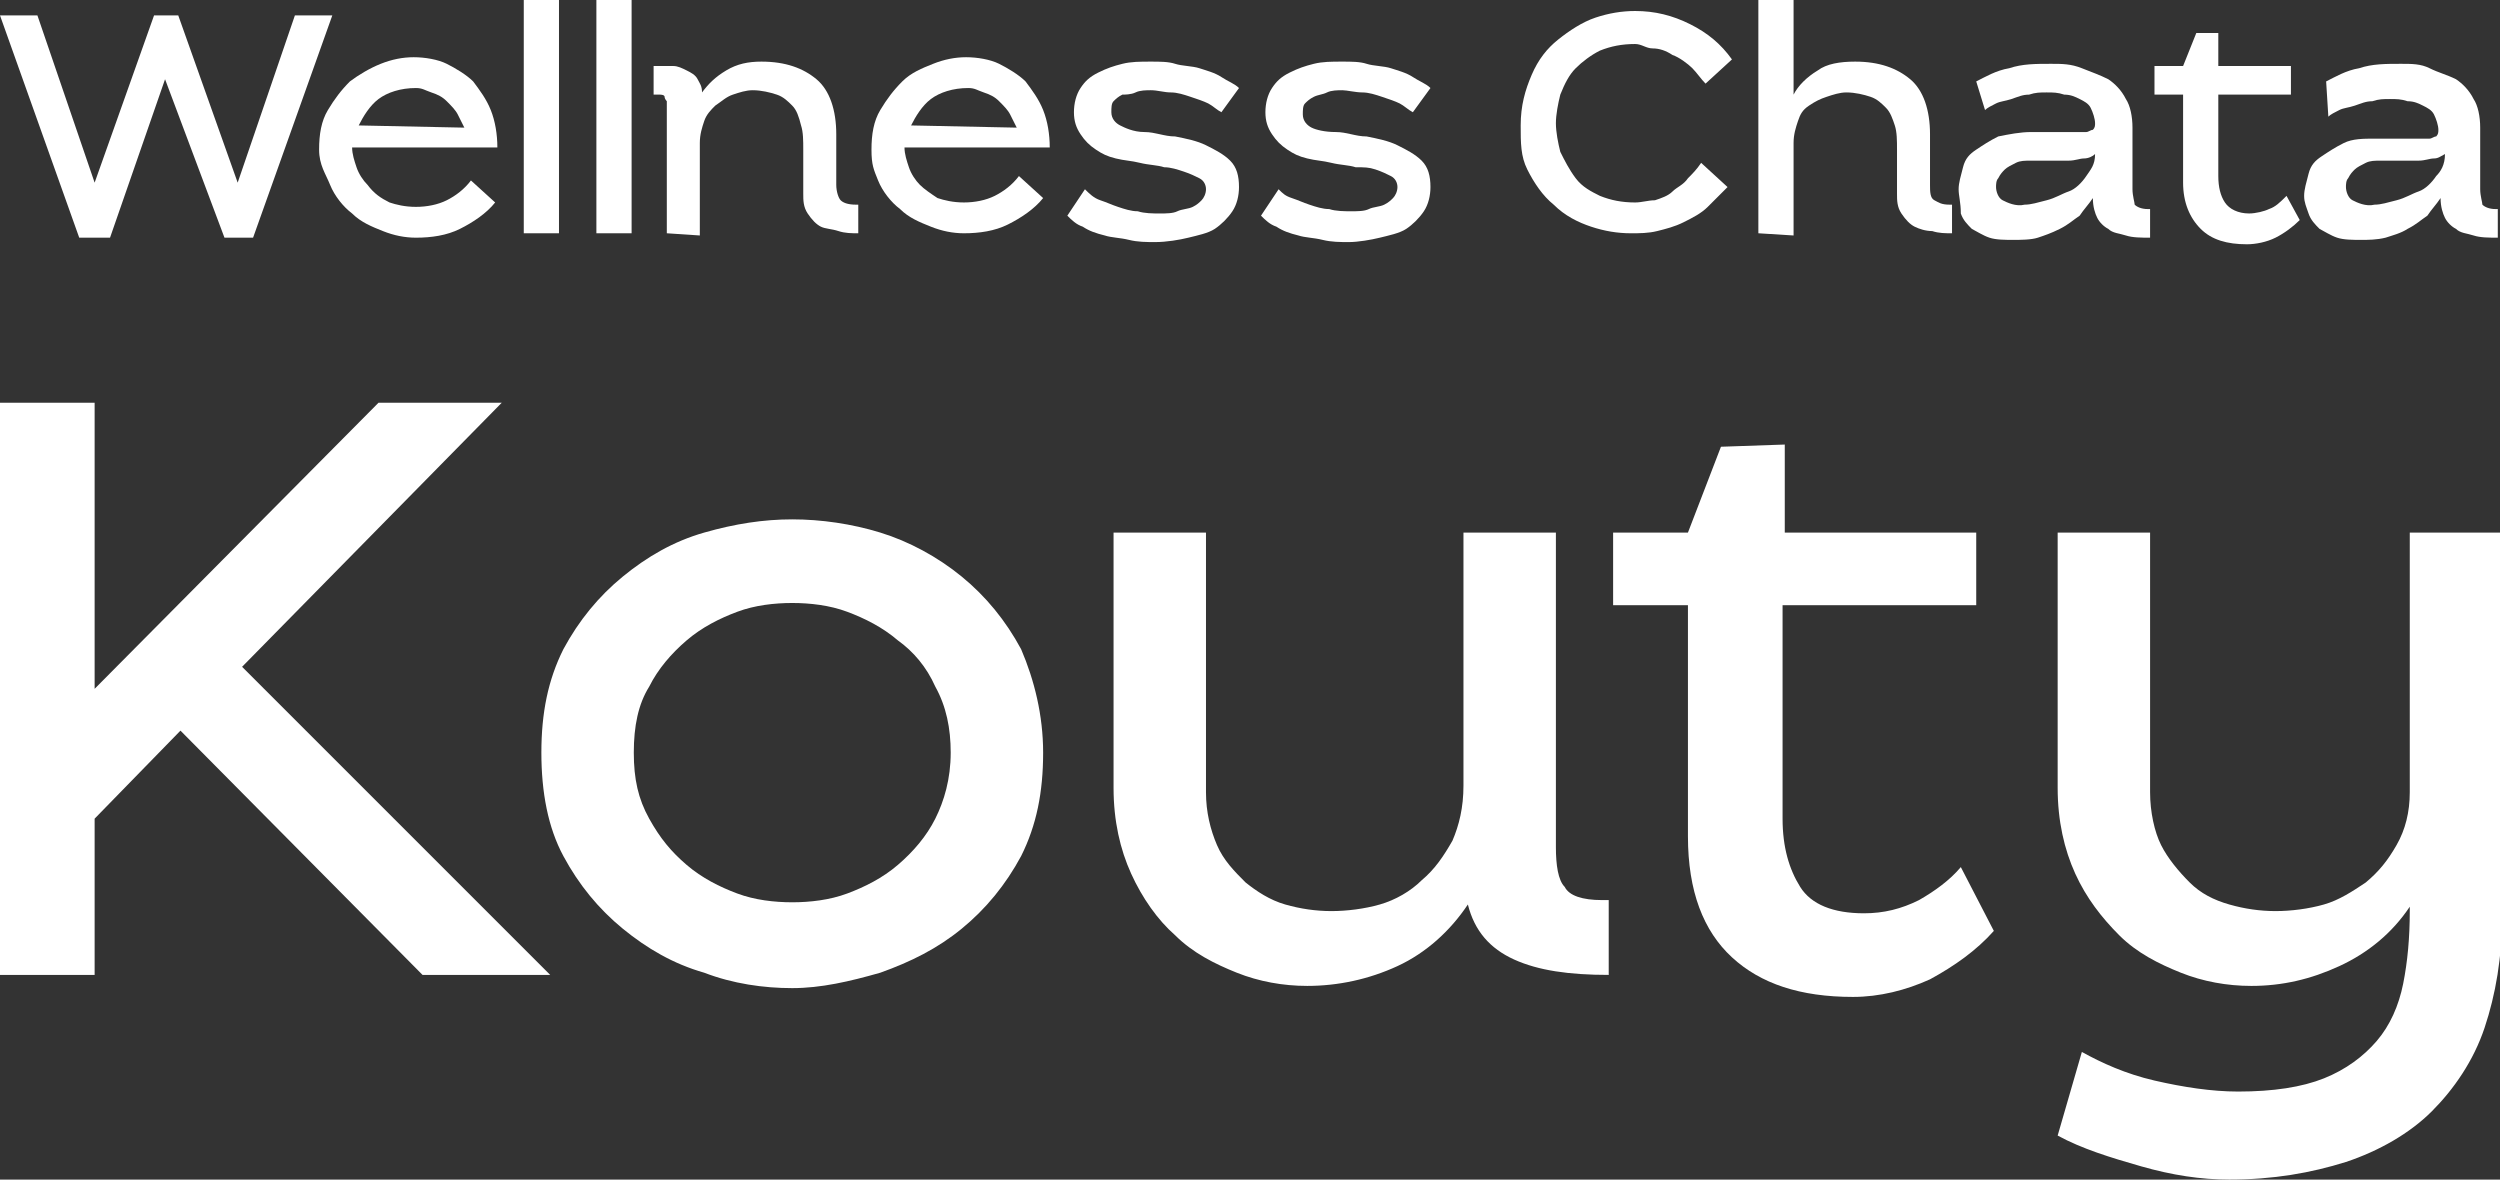
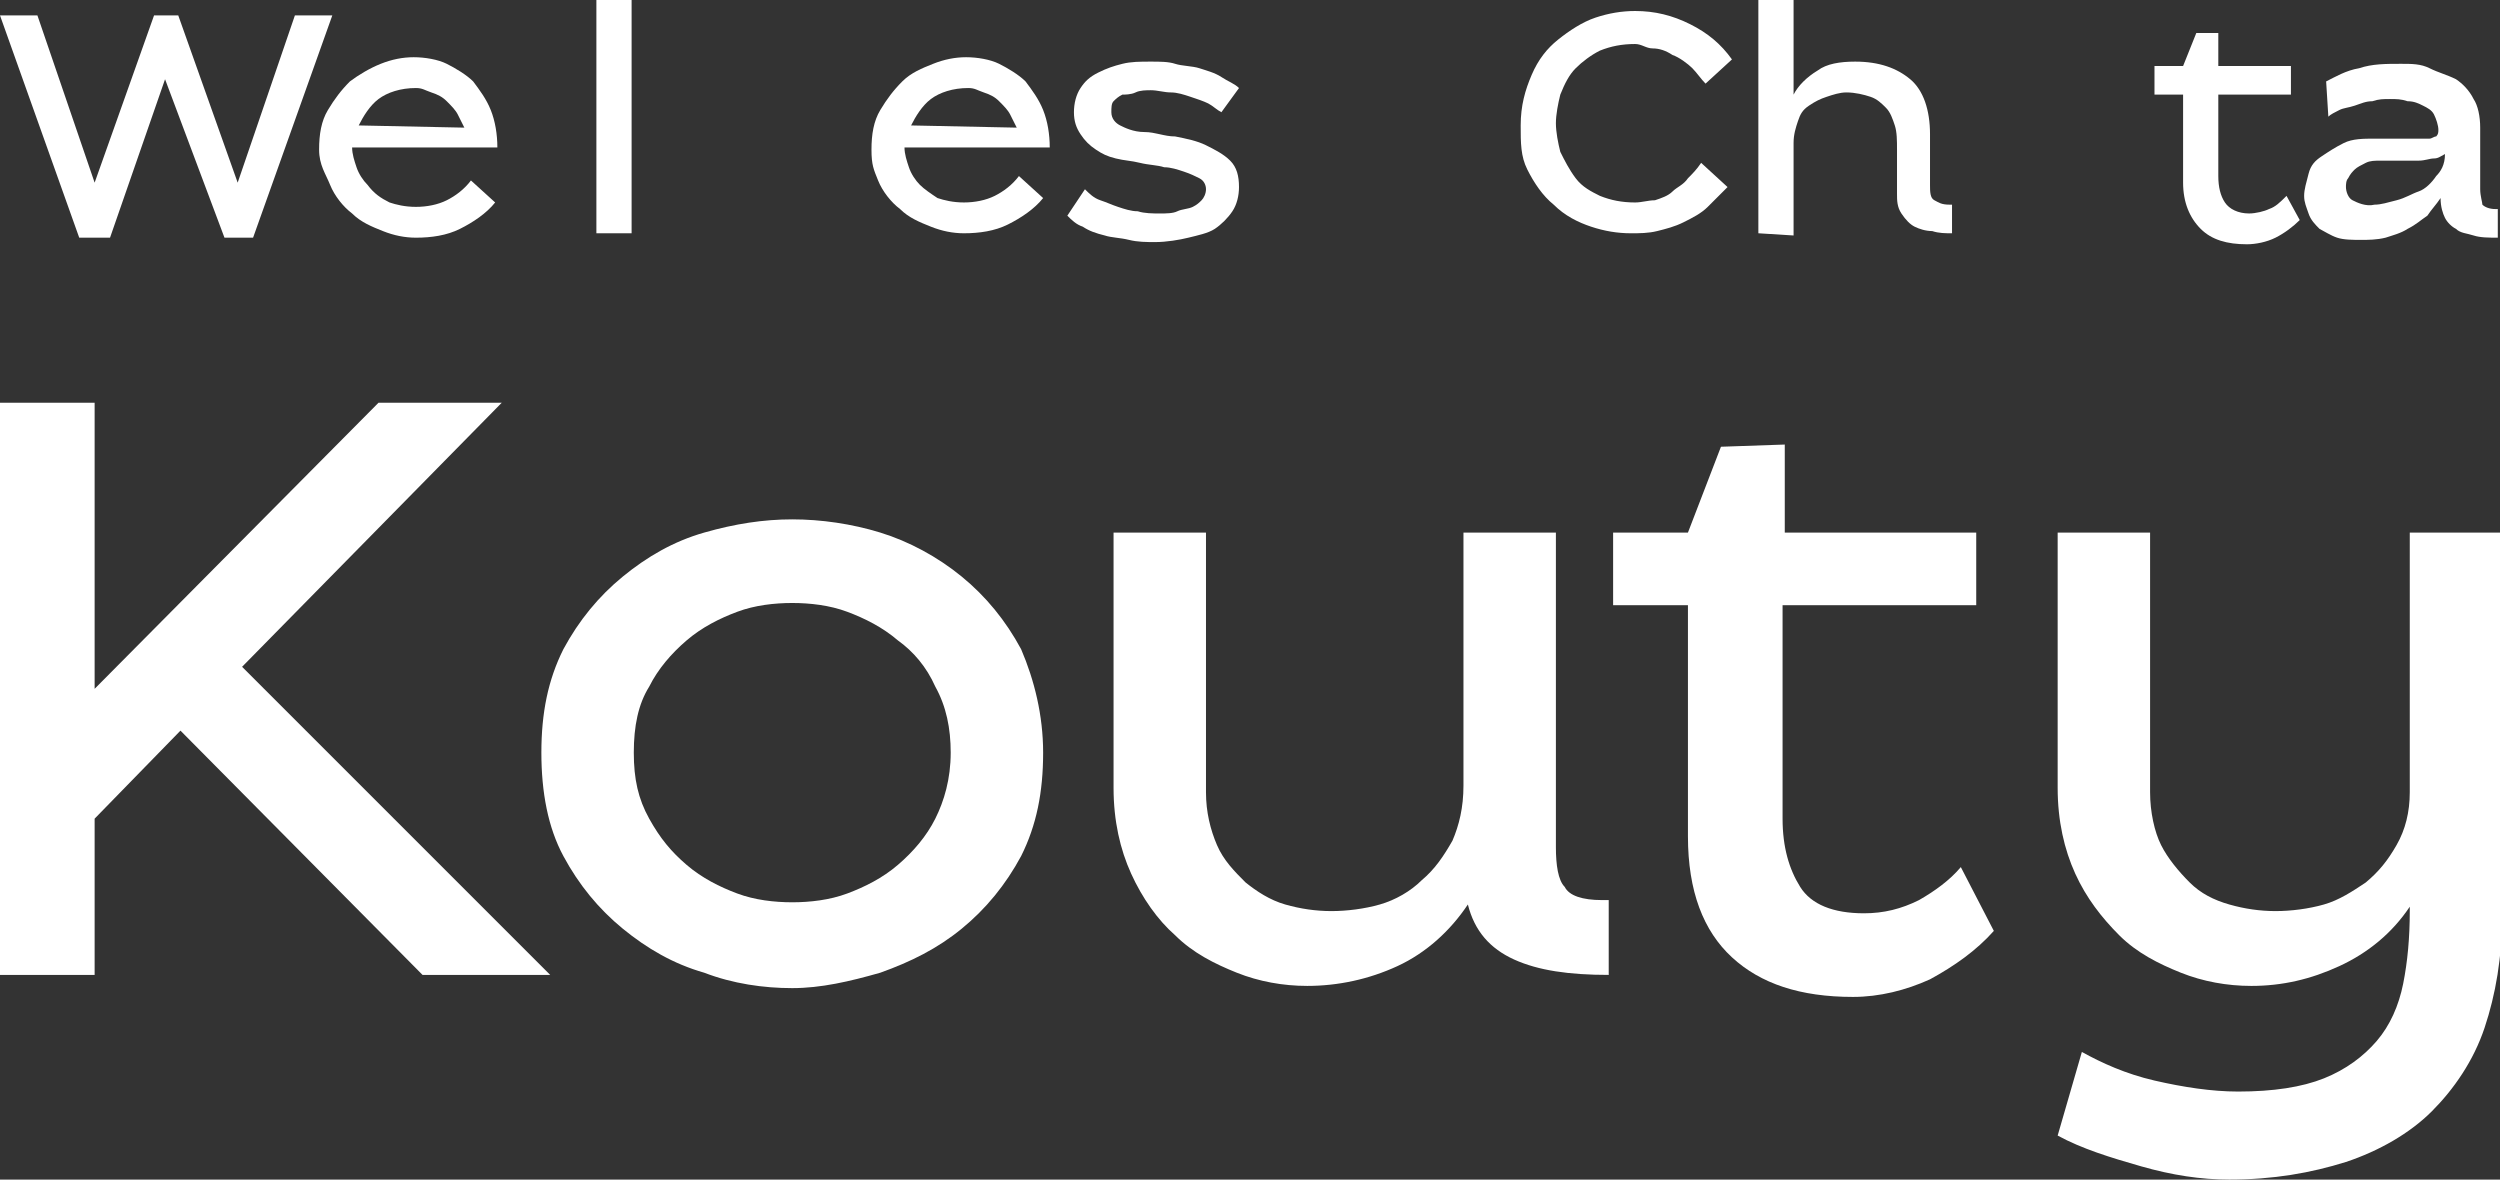
<svg xmlns="http://www.w3.org/2000/svg" version="1.1" id="Vrstva_2_00000013887011215411227600000006956778362744833174_" x="0px" y="0px" viewBox="0 0 113.6 53.6" style="enable-background:new 0 0 113.6 53.6;" xml:space="preserve">
  <rect x="0" y="0" width="113.6" height="53.6" fill="#333333" stroke="none" />
  <style type="text/css">
	.st0{fill:#FFFFFF;}
</style>
  <g>
    <path class="st0" d="M69.1,5.7c0-0.9,0.2-1.6,0.5-2.3s0.7-1.2,1.2-1.6c0.5-0.4,1.1-0.8,1.7-1s1.2-0.3,1.8-0.3   c0.9,0,1.7,0.2,2.5,0.6s1.4,0.9,1.9,1.6l-1.2,1.1c-0.2-0.2-0.4-0.5-0.6-0.7S76.3,2.6,76,2.5c-0.3-0.2-0.6-0.3-0.9-0.3   S74.6,2,74.3,2c-0.6,0-1.1,0.1-1.6,0.3c-0.4,0.2-0.8,0.5-1.1,0.8c-0.3,0.3-0.5,0.7-0.7,1.2c-0.1,0.4-0.2,0.9-0.2,1.3   s0.1,0.9,0.2,1.3c0.2,0.4,0.4,0.8,0.7,1.2s0.7,0.6,1.1,0.8c0.5,0.2,1,0.3,1.6,0.3c0.3,0,0.6-0.1,0.9-0.1c0.3-0.1,0.6-0.2,0.8-0.4   s0.5-0.3,0.7-0.6c0.2-0.2,0.4-0.4,0.6-0.7l1.2,1.1c-0.3,0.3-0.6,0.6-0.9,0.9c-0.3,0.3-0.7,0.5-1.1,0.7c-0.4,0.2-0.8,0.3-1.2,0.4   c-0.4,0.1-0.8,0.1-1.2,0.1c-0.6,0-1.2-0.1-1.8-0.3c-0.6-0.2-1.2-0.5-1.7-1c-0.5-0.4-0.9-1-1.2-1.6S69.1,6.5,69.1,5.7L69.1,5.7z" />
    <path class="st0" d="M79.9,10.6V0h1.6v4.3c0.2-0.4,0.6-0.8,1.1-1.1c0.4-0.3,1-0.4,1.7-0.4c1.1,0,1.9,0.3,2.5,0.8   c0.6,0.5,0.9,1.4,0.9,2.5v2.3c0,0.3,0,0.6,0.2,0.7s0.3,0.2,0.7,0.2h0.1v1.3c-0.3,0-0.6,0-0.9-0.1c-0.3,0-0.6-0.1-0.8-0.2   s-0.4-0.3-0.6-0.6s-0.2-0.6-0.2-0.9V6.8c0-0.4,0-0.8-0.1-1.1c-0.1-0.3-0.2-0.6-0.4-0.8c-0.2-0.2-0.4-0.4-0.7-0.5   c-0.3-0.1-0.7-0.2-1.1-0.2c-0.3,0-0.6,0.1-0.9,0.2c-0.3,0.1-0.5,0.2-0.8,0.4s-0.4,0.4-0.5,0.7s-0.2,0.6-0.2,1v4.2L79.9,10.6   L79.9,10.6z" />
-     <path class="st0" d="M89.8,3.7c0.4-0.2,0.9-0.5,1.5-0.6c0.6-0.2,1.2-0.2,1.9-0.2c0.5,0,0.9,0,1.4,0.2s0.8,0.3,1.2,0.5   c0.3,0.2,0.6,0.5,0.8,0.9c0.2,0.3,0.3,0.8,0.3,1.3v2.7l0,0.1c0,0.3,0.1,0.6,0.1,0.7c0.1,0.1,0.3,0.2,0.6,0.2h0.1v1.3   c-0.4,0-0.8,0-1.1-0.1c-0.3-0.1-0.6-0.1-0.8-0.3c-0.2-0.1-0.4-0.3-0.5-0.5s-0.2-0.5-0.2-0.9c-0.2,0.3-0.4,0.5-0.6,0.8   c-0.3,0.2-0.5,0.4-0.9,0.6s-0.7,0.3-1,0.4s-0.8,0.1-1.1,0.1c-0.4,0-0.8,0-1.1-0.1c-0.3-0.1-0.6-0.3-0.8-0.4   c-0.2-0.2-0.4-0.4-0.5-0.7C89.1,9.2,89,8.9,89,8.6c0-0.3,0.1-0.6,0.2-1s0.3-0.6,0.6-0.8c0.3-0.2,0.6-0.4,1-0.6   C91.3,6.1,91.8,6,92.3,6l1.8,0h0.3c0.1,0,0.3,0,0.4,0c0.1,0,0.2-0.1,0.3-0.1c0.1-0.1,0.1-0.2,0.1-0.3c0-0.2-0.1-0.5-0.2-0.7   c-0.1-0.2-0.3-0.3-0.5-0.4c-0.2-0.1-0.4-0.2-0.7-0.2c-0.3-0.1-0.5-0.1-0.8-0.1s-0.5,0-0.8,0.1c-0.3,0-0.5,0.1-0.8,0.2   c-0.3,0.1-0.5,0.1-0.7,0.2s-0.4,0.2-0.5,0.3L89.8,3.7L89.8,3.7z M95.2,7c-0.1,0.1-0.3,0.2-0.5,0.2c-0.2,0-0.4,0.1-0.7,0.1l-1.7,0   c-0.3,0-0.5,0-0.7,0.1c-0.2,0.1-0.4,0.2-0.5,0.3c-0.1,0.1-0.2,0.2-0.3,0.4c-0.1,0.1-0.1,0.3-0.1,0.4c0,0.2,0.1,0.5,0.3,0.6   s0.6,0.3,1,0.2c0.3,0,0.6-0.1,1-0.2s0.7-0.3,1-0.4s0.6-0.4,0.8-0.7S95.2,7.5,95.2,7L95.2,7L95.2,7z" />
    <path class="st0" d="M100.8,1.5V3h3.3v1.3h-3.3v3.7c0,0.5,0.1,0.9,0.3,1.2s0.6,0.5,1.1,0.5c0.3,0,0.7-0.1,0.9-0.2   c0.3-0.1,0.5-0.3,0.8-0.6l0.6,1.1c-0.3,0.3-0.7,0.6-1.1,0.8c-0.4,0.2-0.9,0.3-1.3,0.3c-0.9,0-1.6-0.2-2.1-0.7s-0.8-1.2-0.8-2.1v-4   h-1.3V3h1.3l0.6-1.5L100.8,1.5L100.8,1.5z" />
    <path class="st0" d="M105.7,3.7c0.4-0.2,0.9-0.5,1.5-0.6c0.6-0.2,1.2-0.2,1.9-0.2c0.5,0,0.9,0,1.3,0.2s0.8,0.3,1.2,0.5   c0.3,0.2,0.6,0.5,0.8,0.9c0.2,0.3,0.3,0.8,0.3,1.3v2.7l0,0.1c0,0.3,0.1,0.6,0.1,0.7c0.1,0.1,0.3,0.2,0.6,0.2h0.1v1.3   c-0.4,0-0.8,0-1.1-0.1s-0.6-0.1-0.8-0.3c-0.2-0.1-0.4-0.3-0.5-0.5s-0.2-0.5-0.2-0.9c-0.2,0.3-0.4,0.5-0.6,0.8   c-0.3,0.2-0.5,0.4-0.9,0.6c-0.3,0.2-0.7,0.3-1,0.4c-0.4,0.1-0.8,0.1-1.1,0.1c-0.4,0-0.8,0-1.1-0.1c-0.3-0.1-0.6-0.3-0.8-0.4   c-0.2-0.2-0.4-0.4-0.5-0.7c-0.1-0.3-0.2-0.5-0.2-0.8c0-0.3,0.1-0.6,0.2-1s0.3-0.6,0.6-0.8c0.3-0.2,0.6-0.4,1-0.6   c0.4-0.2,0.9-0.2,1.4-0.2l1.8,0h0.3c0.1,0,0.3,0,0.4,0c0.1,0,0.2-0.1,0.3-0.1c0.1-0.1,0.1-0.2,0.1-0.3c0-0.2-0.1-0.5-0.2-0.7   c-0.1-0.2-0.3-0.3-0.5-0.4c-0.2-0.1-0.4-0.2-0.7-0.2c-0.3-0.1-0.5-0.1-0.8-0.1s-0.5,0-0.8,0.1c-0.3,0-0.5,0.1-0.8,0.2   c-0.3,0.1-0.5,0.1-0.7,0.2c-0.2,0.1-0.4,0.2-0.5,0.3L105.7,3.7L105.7,3.7z M111.1,7c-0.2,0.1-0.3,0.2-0.5,0.2   c-0.2,0-0.4,0.1-0.7,0.1l-1.7,0c-0.3,0-0.5,0-0.7,0.1s-0.4,0.2-0.5,0.3c-0.1,0.1-0.2,0.2-0.3,0.4c-0.1,0.1-0.1,0.3-0.1,0.4   c0,0.2,0.1,0.5,0.3,0.6s0.6,0.3,1,0.2c0.3,0,0.6-0.1,1-0.2s0.7-0.3,1-0.4s0.6-0.4,0.8-0.7C110.9,7.8,111.1,7.5,111.1,7L111.1,7   L111.1,7z" />
  </g>
  <g>
    <path class="st0" d="M3.6,10.8L0,0.7h1.7l2.6,7.6L7,0.7h1.1l2.7,7.6l2.6-7.6h1.7l-3.6,10.1h-1.3L7.5,3.6L5,10.8H3.6L3.6,10.8z" />
    <path class="st0" d="M14.5,6.8c0-0.7,0.1-1.3,0.4-1.8s0.6-0.9,1-1.3c0.4-0.3,0.9-0.6,1.4-0.8s1-0.3,1.5-0.3c0.5,0,1.1,0.1,1.5,0.3   s0.9,0.5,1.2,0.8c0.3,0.4,0.6,0.8,0.8,1.3c0.2,0.5,0.3,1.1,0.3,1.7h-6.6c0,0.3,0.1,0.6,0.2,0.9c0.1,0.3,0.3,0.6,0.5,0.8   C17,8.8,17.3,9,17.7,9.2c0.3,0.1,0.7,0.2,1.2,0.2c0.5,0,1-0.1,1.4-0.3s0.8-0.5,1.1-0.9l1.1,1c-0.4,0.5-1,0.9-1.6,1.2   s-1.3,0.4-2,0.4c-0.5,0-1-0.1-1.5-0.3s-1-0.4-1.4-0.8c-0.4-0.3-0.8-0.8-1-1.3S14.5,7.5,14.5,6.8L14.5,6.8z M21.1,5.8   c-0.1-0.2-0.2-0.4-0.3-0.6c-0.1-0.2-0.3-0.4-0.5-0.6c-0.2-0.2-0.4-0.3-0.7-0.4S19.2,4,18.9,4c-0.7,0-1.3,0.2-1.7,0.5   s-0.7,0.8-0.9,1.2L21.1,5.8L21.1,5.8z" />
-     <path class="st0" d="M23.8,0h1.6v10.6h-1.6V0z" />
    <path class="st0" d="M27.1,0h1.6v10.6h-1.6V0z" />
-     <path class="st0" d="M30.3,10.6V5c0-0.1,0-0.2,0-0.2s0-0.2,0-0.2s-0.1-0.1-0.1-0.2S30,4.3,30,4.3h-0.3V3H30c0.2,0,0.4,0,0.6,0   s0.4,0.1,0.6,0.2c0.2,0.1,0.4,0.2,0.5,0.4s0.2,0.3,0.2,0.6c0.3-0.4,0.6-0.7,1.1-1s1-0.4,1.6-0.4c1.1,0,1.9,0.3,2.5,0.8   s0.9,1.4,0.9,2.5v2.3c0,0.3,0.1,0.6,0.2,0.7c0.1,0.1,0.3,0.2,0.7,0.2H39v1.3c-0.3,0-0.6,0-0.9-0.1s-0.6-0.1-0.8-0.2   s-0.4-0.3-0.6-0.6s-0.2-0.6-0.2-0.9V6.8c0-0.4,0-0.8-0.1-1.1C36.3,5.3,36.2,5,36,4.8s-0.4-0.4-0.7-0.5c-0.3-0.1-0.7-0.2-1.1-0.2   c-0.3,0-0.6,0.1-0.9,0.2c-0.3,0.1-0.5,0.3-0.8,0.5c-0.2,0.2-0.4,0.4-0.5,0.7c-0.1,0.3-0.2,0.6-0.2,1v4.2L30.3,10.6L30.3,10.6z" />
    <path class="st0" d="M39.6,6.8c0-0.7,0.1-1.3,0.4-1.8s0.6-0.9,1-1.3s0.9-0.6,1.4-0.8s1-0.3,1.5-0.3c0.5,0,1.1,0.1,1.5,0.3   s0.9,0.5,1.2,0.8c0.3,0.4,0.6,0.8,0.8,1.3c0.2,0.5,0.3,1.1,0.3,1.7h-6.6c0,0.3,0.1,0.6,0.2,0.9c0.1,0.3,0.3,0.6,0.5,0.8   c0.2,0.2,0.5,0.4,0.8,0.6c0.3,0.1,0.7,0.2,1.2,0.2c0.5,0,1-0.1,1.4-0.3s0.8-0.5,1.1-0.9l1.1,1c-0.4,0.5-1,0.9-1.6,1.2   s-1.3,0.4-2,0.4c-0.5,0-1-0.1-1.5-0.3s-1-0.4-1.4-0.8c-0.4-0.3-0.8-0.8-1-1.3S39.6,7.5,39.6,6.8L39.6,6.8z M46.2,5.8   c-0.1-0.2-0.2-0.4-0.3-0.6c-0.1-0.2-0.3-0.4-0.5-0.6c-0.2-0.2-0.4-0.3-0.7-0.4S44.3,4,44,4c-0.7,0-1.3,0.2-1.7,0.5   s-0.7,0.8-0.9,1.2L46.2,5.8L46.2,5.8z" />
    <path class="st0" d="M55.5,5.1c-0.2-0.1-0.4-0.3-0.6-0.4c-0.2-0.1-0.5-0.2-0.8-0.3s-0.6-0.2-0.9-0.2s-0.6-0.1-0.9-0.1   c-0.2,0-0.5,0-0.7,0.1S51.1,4.3,51,4.3c-0.2,0.1-0.3,0.2-0.4,0.3c-0.1,0.1-0.1,0.3-0.1,0.5c0,0.3,0.2,0.5,0.4,0.6S51.5,6,52,6   s0.9,0.2,1.4,0.2c0.5,0.1,1,0.2,1.4,0.4s0.8,0.4,1.1,0.7c0.3,0.3,0.4,0.7,0.4,1.2c0,0.4-0.1,0.8-0.3,1.1c-0.2,0.3-0.5,0.6-0.8,0.8   c-0.3,0.2-0.8,0.3-1.2,0.4S53,11,52.5,11c-0.4,0-0.8,0-1.2-0.1c-0.4-0.1-0.8-0.1-1.1-0.2c-0.4-0.1-0.7-0.2-1-0.4   c-0.3-0.1-0.5-0.3-0.7-0.5l0.8-1.2C49.5,8.8,49.7,9,50,9.1s0.5,0.2,0.8,0.3s0.6,0.2,0.9,0.2c0.3,0.1,0.7,0.1,1,0.1   c0.3,0,0.6,0,0.8-0.1s0.5-0.1,0.7-0.2c0.2-0.1,0.3-0.2,0.4-0.3c0.1-0.1,0.2-0.3,0.2-0.5c0-0.2-0.1-0.4-0.3-0.5s-0.4-0.2-0.7-0.3   s-0.6-0.2-0.9-0.2c-0.3-0.1-0.7-0.1-1.1-0.2s-0.7-0.1-1.1-0.2S50.1,7,49.8,6.8s-0.5-0.4-0.7-0.7c-0.2-0.3-0.3-0.6-0.3-1   s0.1-0.8,0.3-1.1s0.4-0.5,0.8-0.7S50.6,3,51,2.9c0.4-0.1,0.8-0.1,1.3-0.1c0.4,0,0.8,0,1.1,0.1s0.8,0.1,1.1,0.2s0.7,0.2,1,0.4   s0.6,0.3,0.8,0.5L55.5,5.1L55.5,5.1z" />
-     <path class="st0" d="M64.2,5.1C64,5,63.8,4.8,63.6,4.7c-0.2-0.1-0.5-0.2-0.8-0.3s-0.6-0.2-0.9-0.2S61.2,4.1,61,4.1   c-0.2,0-0.5,0-0.7,0.1s-0.4,0.1-0.6,0.2c-0.2,0.1-0.3,0.2-0.4,0.3c-0.1,0.1-0.1,0.3-0.1,0.5c0,0.3,0.2,0.5,0.4,0.6S60.2,6,60.7,6   s0.9,0.2,1.4,0.2c0.5,0.1,1,0.2,1.4,0.4s0.8,0.4,1.1,0.7c0.3,0.3,0.4,0.7,0.4,1.2c0,0.4-0.1,0.8-0.3,1.1c-0.2,0.3-0.5,0.6-0.8,0.8   c-0.3,0.2-0.8,0.3-1.2,0.4S61.7,11,61.3,11c-0.4,0-0.8,0-1.2-0.1c-0.4-0.1-0.8-0.1-1.1-0.2c-0.4-0.1-0.7-0.2-1-0.4   c-0.3-0.1-0.5-0.3-0.7-0.5l0.8-1.2c0.2,0.2,0.3,0.3,0.6,0.4s0.5,0.2,0.8,0.3s0.6,0.2,0.9,0.2c0.3,0.1,0.7,0.1,1,0.1   c0.3,0,0.6,0,0.8-0.1s0.5-0.1,0.7-0.2c0.2-0.1,0.3-0.2,0.4-0.3c0.1-0.1,0.2-0.3,0.2-0.5c0-0.2-0.1-0.4-0.3-0.5s-0.4-0.2-0.7-0.3   S62,7.6,61.6,7.6c-0.3-0.1-0.7-0.1-1.1-0.2s-0.7-0.1-1.1-0.2S58.8,7,58.5,6.8S58,6.4,57.8,6.1c-0.2-0.3-0.3-0.6-0.3-1   s0.1-0.8,0.3-1.1s0.4-0.5,0.8-0.7s0.7-0.3,1.1-0.4c0.4-0.1,0.8-0.1,1.3-0.1c0.4,0,0.8,0,1.1,0.1s0.8,0.1,1.1,0.2s0.7,0.2,1,0.4   S64.8,3.8,65,4L64.2,5.1L64.2,5.1z" />
  </g>
  <g>
    <path class="st0" d="M8.2,33.2l-3.9,4v7.1H0v-26h4.3v13l12.9-13h5.6L11,30.3l14,14h-5.8C19.2,44.3,8.2,33.2,8.2,33.2z" />
    <path class="st0" d="M47.4,34.2c0,1.8-0.3,3.3-1,4.7c-0.7,1.3-1.6,2.4-2.7,3.3s-2.3,1.5-3.7,2c-1.4,0.4-2.7,0.7-4,0.7   s-2.7-0.2-4-0.7c-1.4-0.4-2.6-1.1-3.7-2s-2-2-2.7-3.3c-0.7-1.3-1-2.9-1-4.7s0.3-3.3,1-4.7c0.7-1.3,1.6-2.4,2.7-3.3s2.3-1.6,3.7-2   c1.4-0.4,2.7-0.6,4-0.6s2.7,0.2,4,0.6s2.6,1.1,3.7,2s2,2,2.7,3.3C47,30.9,47.4,32.5,47.4,34.2z M43.2,34.2c0-1.1-0.2-2.1-0.7-3   c-0.4-0.9-1-1.6-1.7-2.1c-0.7-0.6-1.5-1-2.3-1.3c-0.8-0.3-1.7-0.4-2.5-0.4s-1.7,0.1-2.5,0.4c-0.8,0.3-1.6,0.7-2.3,1.3   c-0.7,0.6-1.3,1.3-1.7,2.1c-0.5,0.8-0.7,1.8-0.7,3s0.2,2.1,0.7,3s1,1.5,1.7,2.1c0.7,0.6,1.5,1,2.3,1.3s1.7,0.4,2.5,0.4   s1.7-0.1,2.5-0.4c0.8-0.3,1.6-0.7,2.3-1.3c0.7-0.6,1.3-1.3,1.7-2.1S43.2,35.4,43.2,34.2z" />
    <path class="st0" d="M50.6,24.2h4.2V36c0,0.9,0.2,1.7,0.5,2.4s0.8,1.2,1.3,1.7c0.5,0.4,1.1,0.8,1.8,1s1.4,0.3,2.1,0.3   s1.5-0.1,2.2-0.3c0.7-0.2,1.4-0.6,1.9-1.1c0.6-0.5,1-1.1,1.4-1.8c0.3-0.7,0.5-1.5,0.5-2.5V24.2h4.2v14.3c0,0.8,0.1,1.5,0.4,1.8   c0.2,0.4,0.8,0.6,1.7,0.6h0.3l0,3.4c-1.8,0-3.2-0.2-4.3-0.7s-1.8-1.3-2.1-2.5c-0.8,1.2-1.9,2.2-3.2,2.8c-1.3,0.6-2.7,0.9-4.1,0.9   c-1.1,0-2.2-0.2-3.2-0.6c-1-0.4-2-0.9-2.8-1.7c-0.8-0.7-1.5-1.7-2-2.8c-0.5-1.1-0.8-2.4-0.8-3.9L50.6,24.2L50.6,24.2z" />
    <path class="st0" d="M81.1,20.2v4h8.7l0,3.3h-8.8v9.7c0,1.3,0.3,2.3,0.8,3.1s1.5,1.2,2.9,1.2c0.9,0,1.7-0.2,2.5-0.6   c0.7-0.4,1.4-0.9,1.9-1.5l1.5,2.9c-0.8,0.9-1.8,1.6-2.9,2.2c-1.1,0.5-2.3,0.8-3.5,0.8c-2.4,0-4.2-0.6-5.5-1.8c-1.3-1.2-2-3-2-5.5   V27.5h-3.4v-3.3h3.4l1.5-3.9L81.1,20.2L81.1,20.2z" />
    <path class="st0" d="M93.5,24.2h4.2V36c0,0.9,0.2,1.8,0.5,2.4s0.8,1.2,1.3,1.7s1.1,0.8,1.8,1s1.4,0.3,2.1,0.3s1.5-0.1,2.2-0.3   s1.3-0.6,1.9-1c0.6-0.5,1-1,1.4-1.7s0.6-1.5,0.6-2.4V24.2h4.2v17.3c0,2-0.3,3.7-0.8,5.2s-1.4,2.8-2.4,3.8s-2.4,1.8-3.9,2.3   c-1.6,0.5-3.3,0.8-5.3,0.8c-1.3,0-2.6-0.2-4-0.6c-1.4-0.4-2.7-0.8-3.8-1.4l1.1-3.8c0.9,0.5,2,1,3.3,1.3s2.6,0.5,3.8,0.5   c1.6,0,2.9-0.2,3.9-0.6s1.8-1,2.4-1.7c0.6-0.7,1-1.6,1.2-2.6s0.3-2.1,0.3-3.3v-0.2c-0.8,1.2-1.9,2.1-3.2,2.7   c-1.3,0.6-2.6,0.9-4,0.9c-1.1,0-2.2-0.2-3.2-0.6s-2-0.9-2.8-1.7s-1.5-1.7-2-2.8s-0.8-2.4-0.8-3.9V24.2L93.5,24.2z" />
  </g>
</svg>